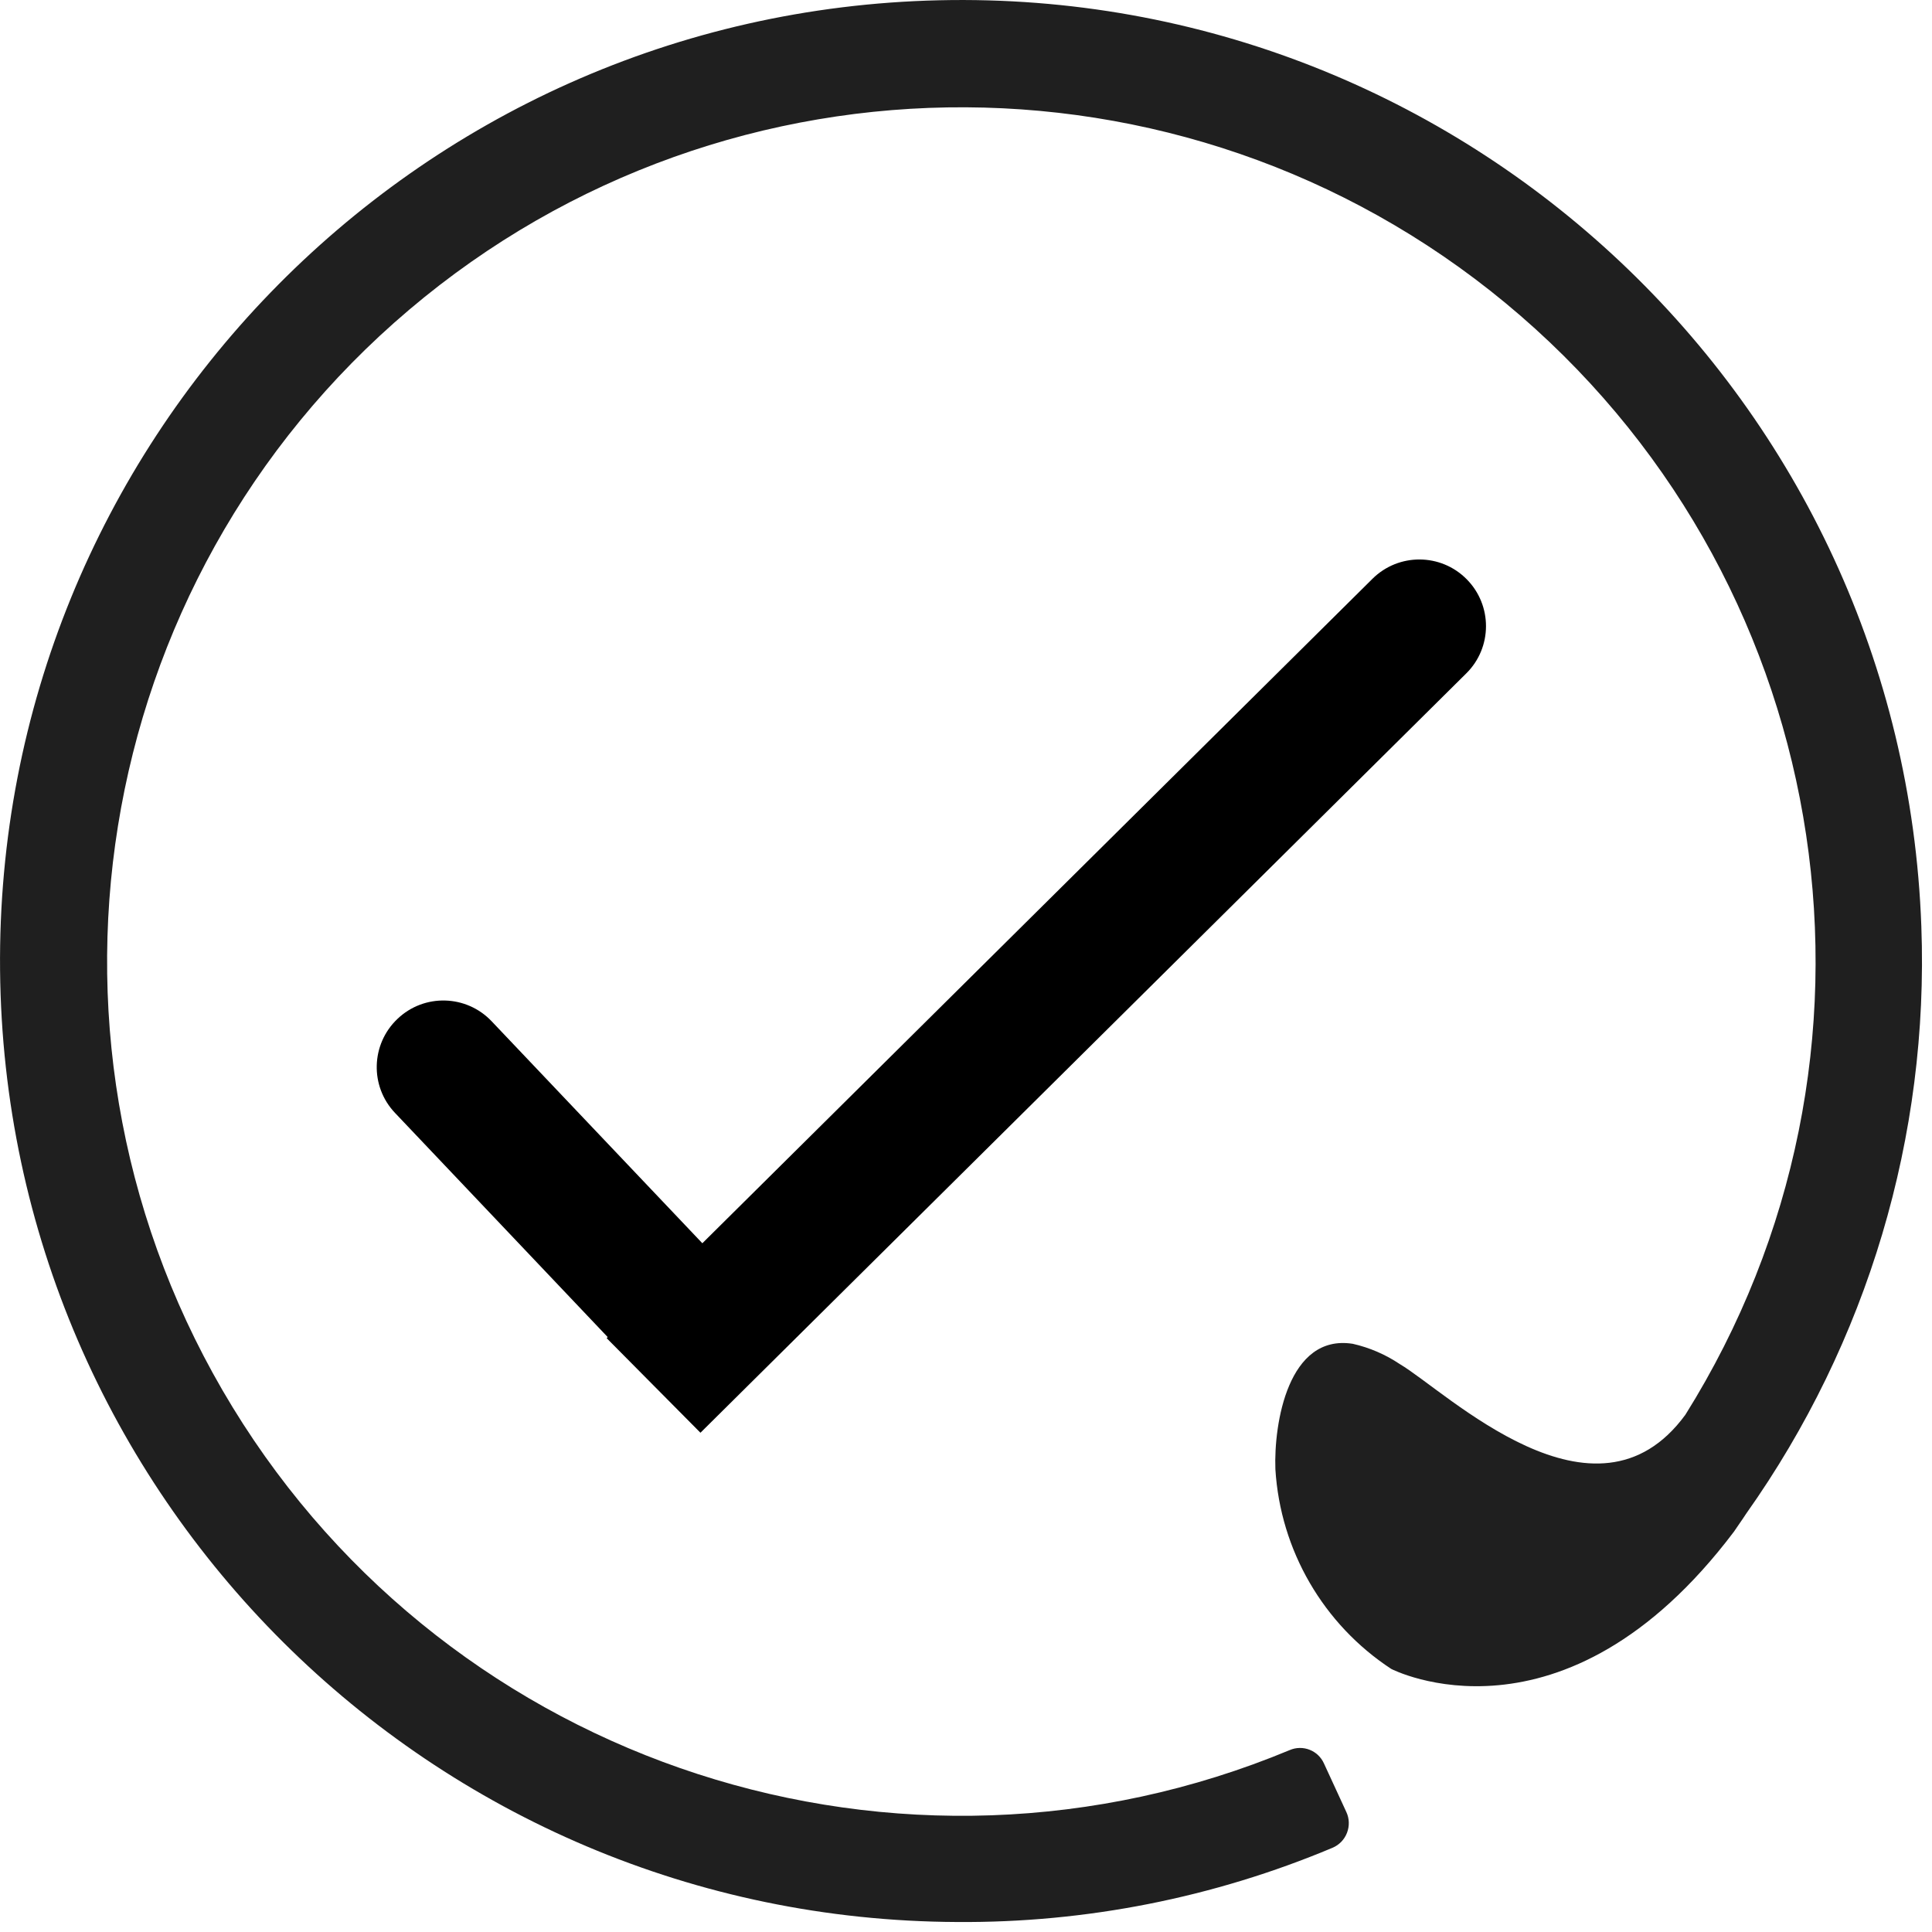
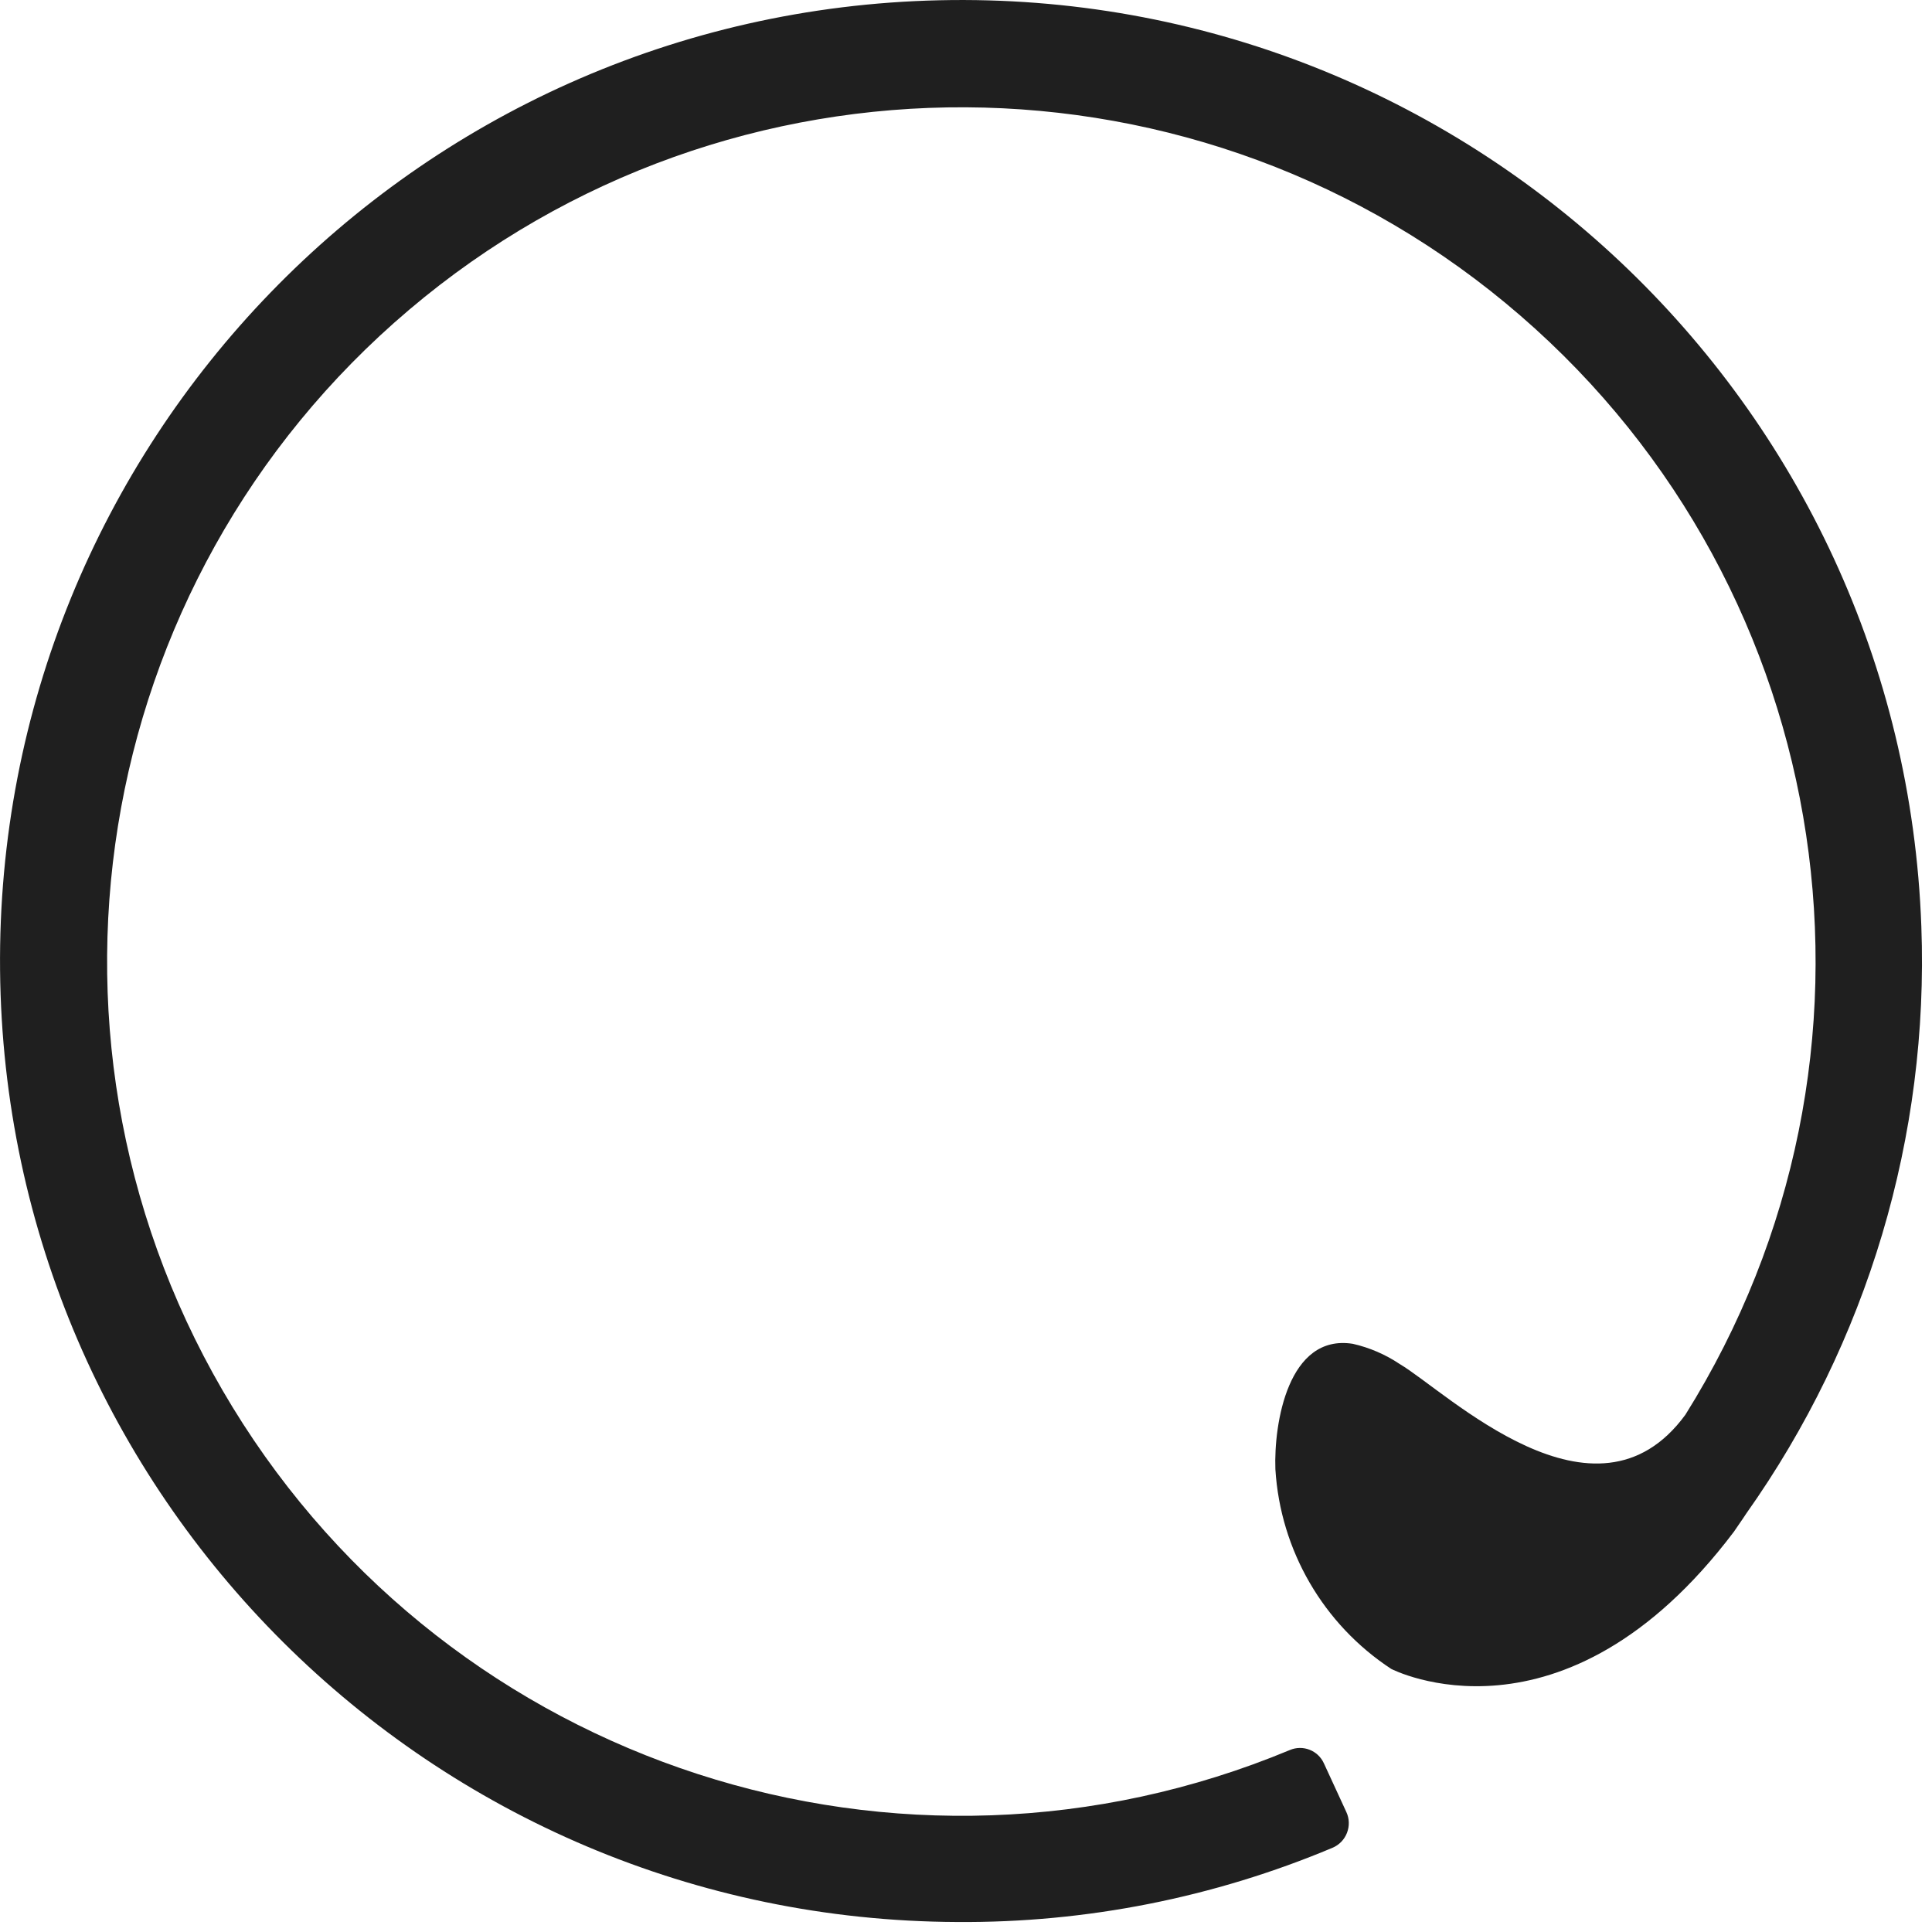
<svg xmlns="http://www.w3.org/2000/svg" width="29" height="29" viewBox="0 0 29 29" fill="none">
  <path d="M20.001 27.736C20.101 27.694 20.18 27.613 20.219 27.511C20.258 27.41 20.255 27.297 20.209 27.199L19.873 26.47C19.785 26.274 19.557 26.185 19.36 26.269C13.525 28.699 6.789 26.515 3.491 21.122C0.194 15.729 1.318 8.738 6.14 4.651C10.962 0.564 18.044 0.601 22.823 4.739C27.602 8.876 28.652 15.879 25.298 21.236C23.944 23.088 21.716 20.892 21.011 20.475C20.796 20.331 20.557 20.228 20.306 20.171C19.336 20.018 19.119 21.365 19.144 22.054C19.219 23.271 19.863 24.382 20.883 25.051C20.883 25.051 23.463 26.389 26.027 22.991V22.991L26.164 22.791L26.212 22.719V22.719C28.032 20.149 28.956 17.051 28.84 13.904C28.555 6.018 21.986 -0.176 14.097 0.004C6.207 0.183 -0.073 6.669 0.001 14.56C0.075 22.451 6.476 28.818 14.367 28.85C16.301 28.864 18.218 28.485 20.001 27.736V27.736Z" fill="#1F1F1F" />
-   <path d="M22.009 10.108C22.402 9.72 22.404 9.086 22.015 8.694C21.627 8.302 20.993 8.299 20.601 8.688L22.009 10.108ZM9.537 20.508C9.917 20.909 10.55 20.925 10.951 20.545C11.352 20.165 11.368 19.532 10.988 19.131L9.537 20.508ZM7.38 15.33C7 14.929 6.367 14.912 5.967 15.293C5.566 15.673 5.549 16.306 5.93 16.706L7.38 15.33ZM20.601 8.688L9.106 20.086L10.514 21.506L22.009 10.108L20.601 8.688ZM10.988 19.131L7.38 15.33L5.93 16.706L9.537 20.508L10.988 19.131Z" fill="black" />
</svg>